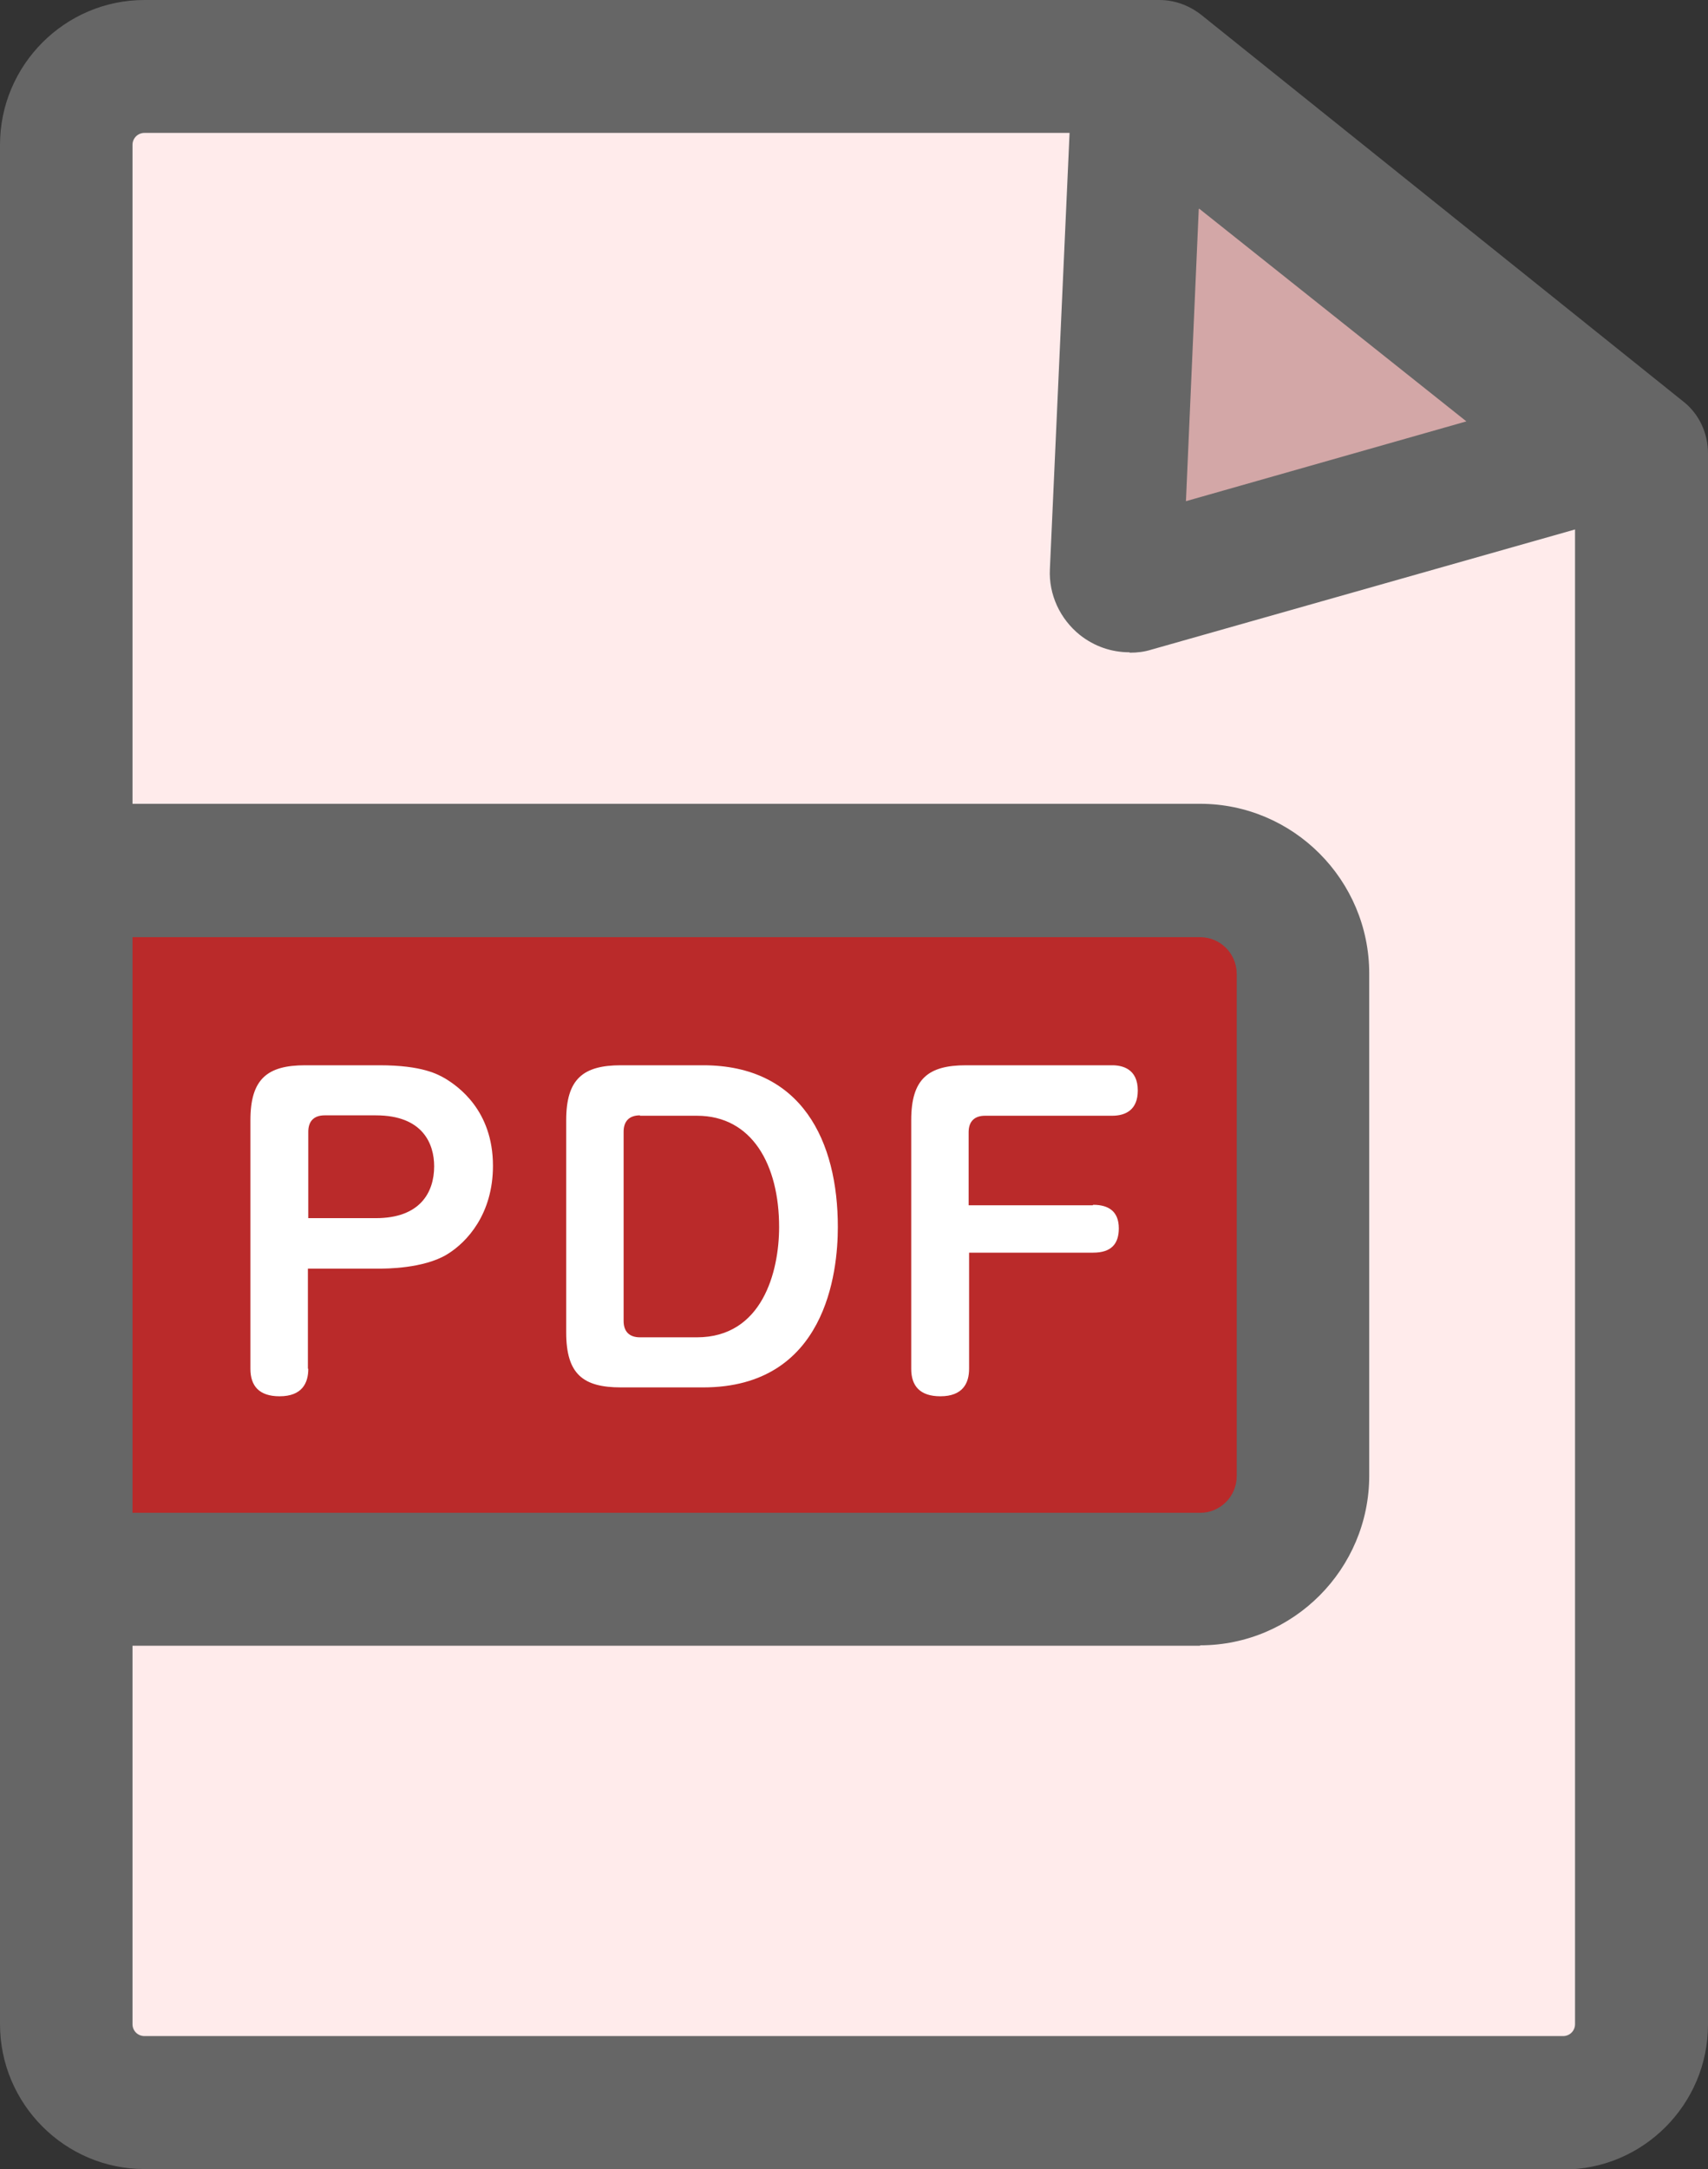
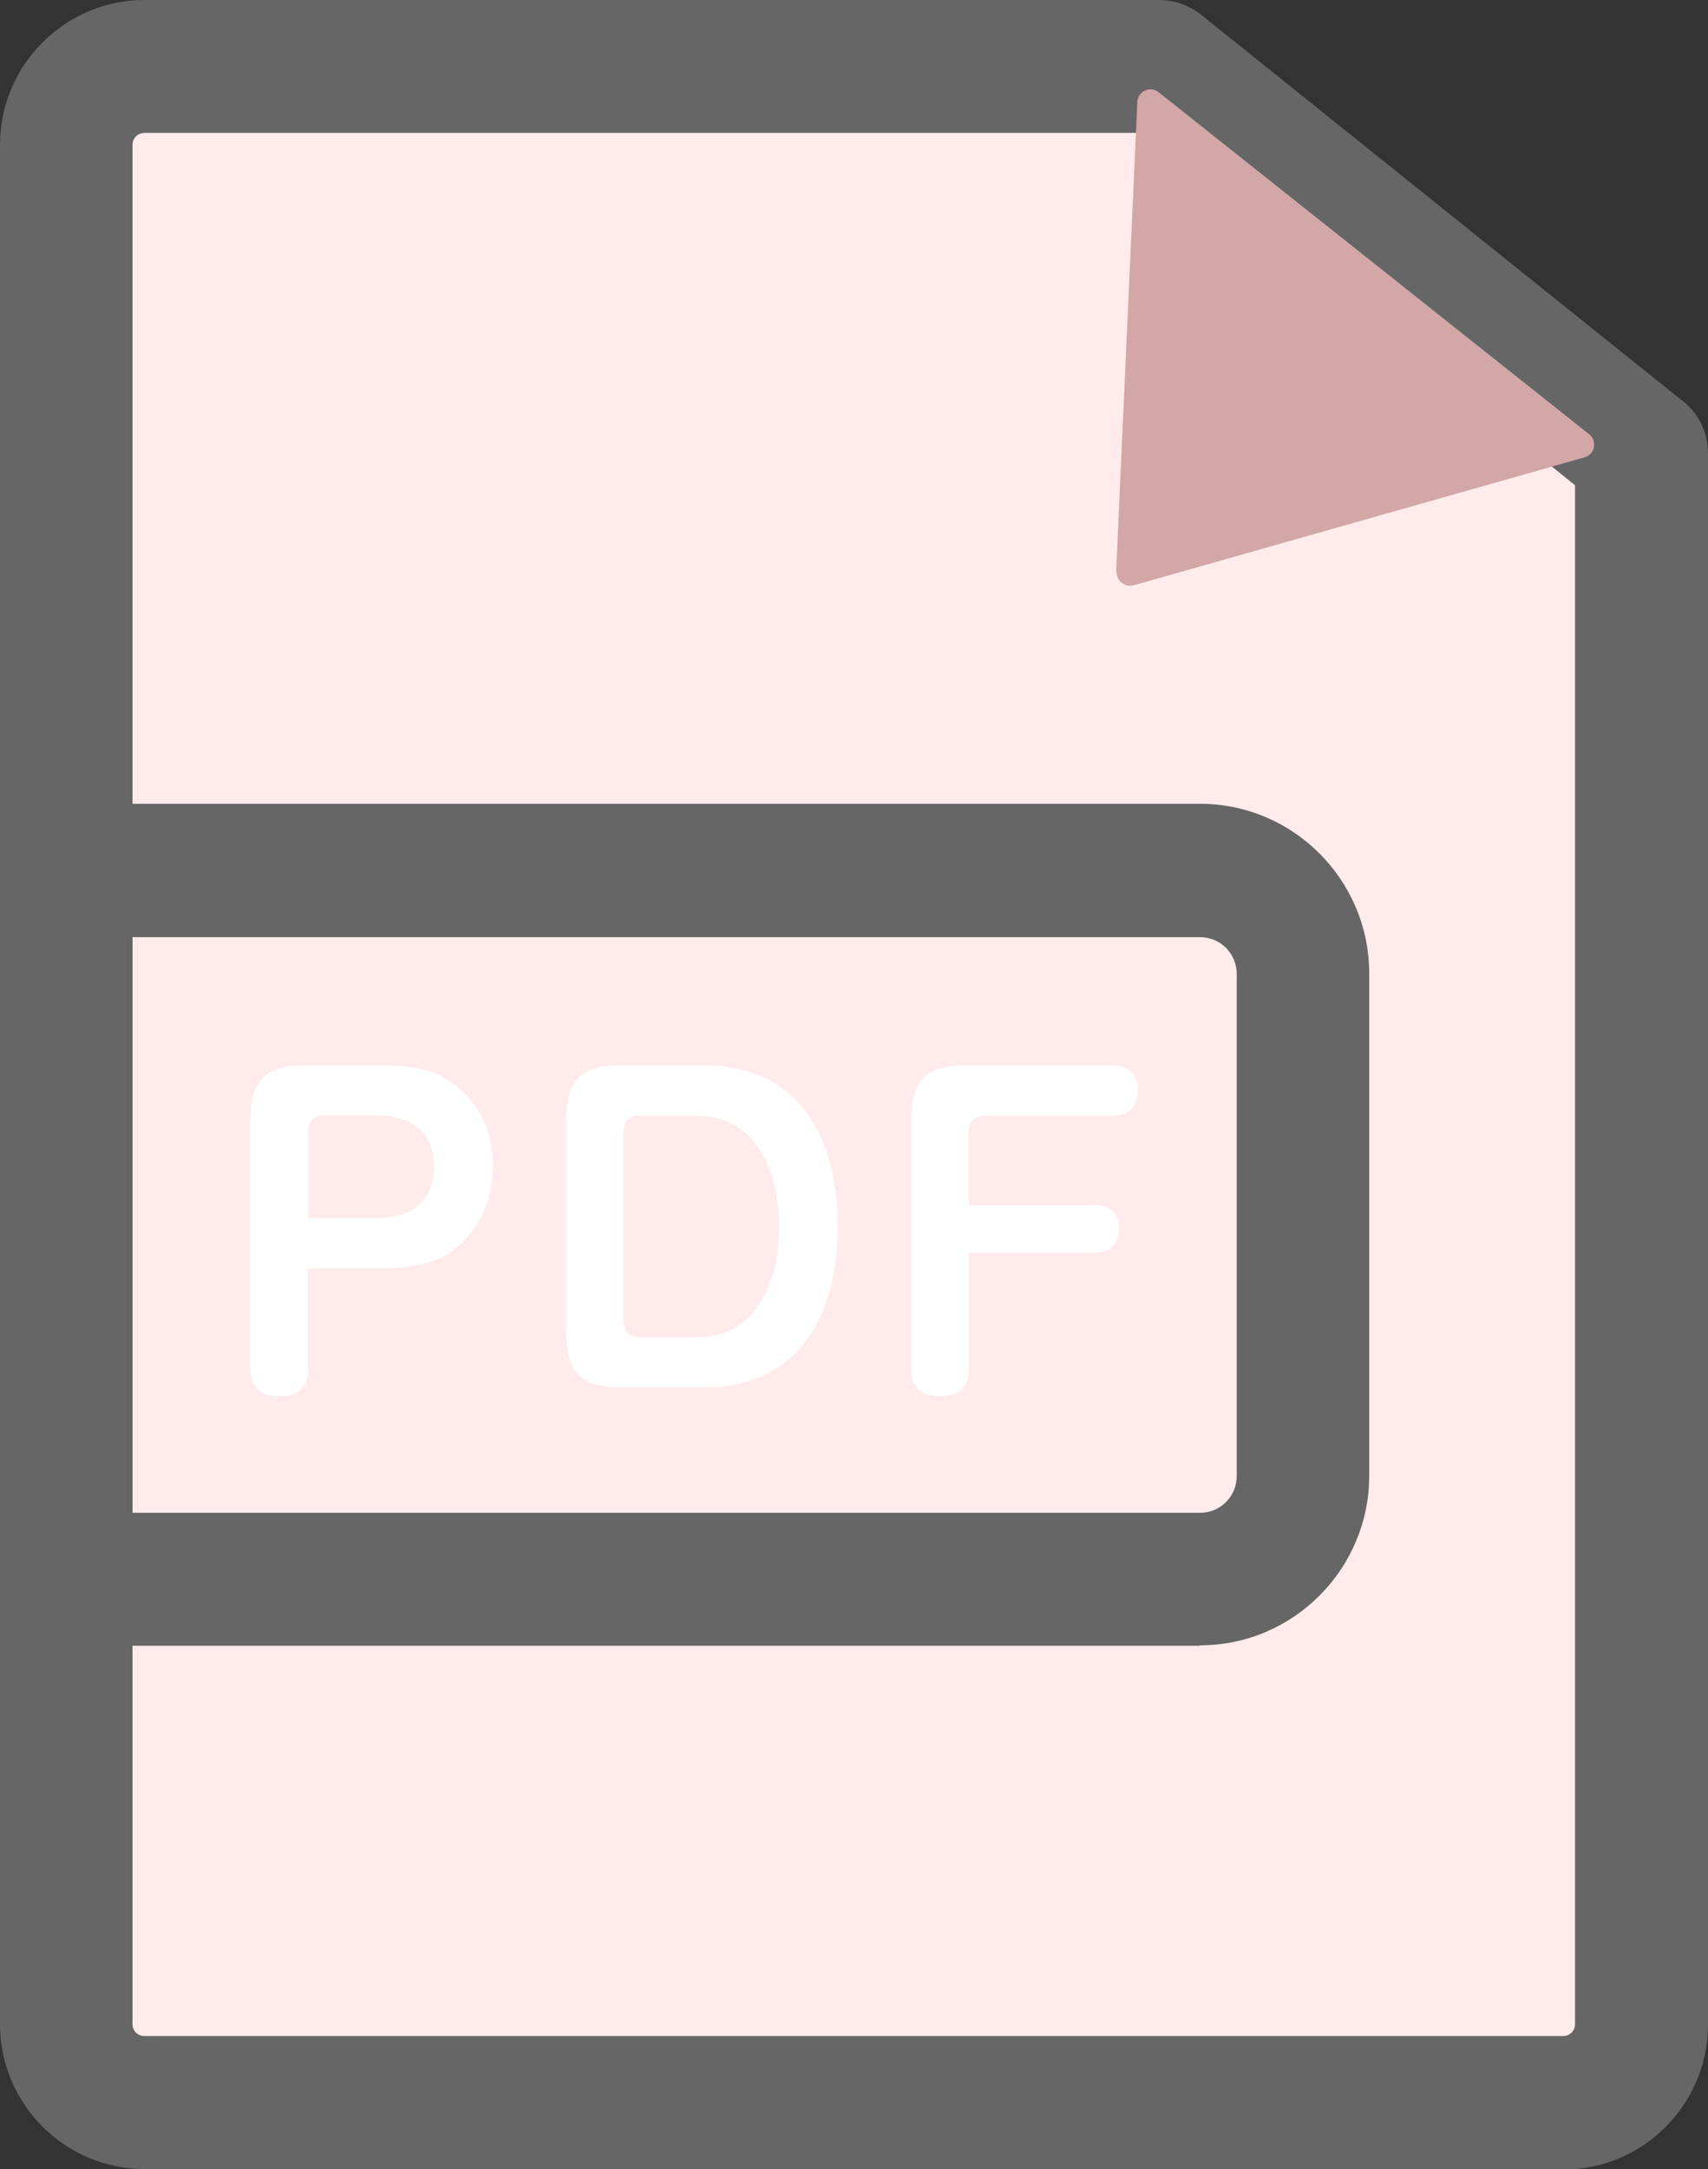
<svg xmlns="http://www.w3.org/2000/svg" width="26" height="33" viewBox="0 0 26 33" fill="none">
  <rect x="0" y="0" width="26" height="33" fill="#333333" stroke="none" />
  <g clip-path="url(#clip0_795_866)">
    <path d="M23.802 31.989H2.199C1.54 31.989 1.009 31.456 1.009 30.796V2.204C1.009 1.544 1.54 1.011 2.199 1.011H17.65L24.992 6.897V30.802C24.992 31.463 24.461 31.995 23.802 31.995V31.989Z" fill="#FFEBEB" />
    <path d="M23.801 33H2.199C0.988 33 0 32.009 0 30.796V2.204C0 0.991 0.988 0 2.199 0H17.649C17.878 0 18.1 0.081 18.281 0.222L25.623 6.108C25.866 6.297 26 6.593 26 6.897V30.802C26 32.016 25.012 33.007 23.801 33.007V33ZM2.199 2.022C2.098 2.022 2.017 2.103 2.017 2.204V30.796C2.017 30.897 2.098 30.977 2.199 30.977H23.795C23.895 30.977 23.976 30.897 23.976 30.796V7.382L17.293 2.022H2.199Z" fill="#666666" />
    <path d="M16.99 8.703L17.313 1.551C17.32 1.389 17.508 1.301 17.636 1.402L24.191 6.607C24.319 6.708 24.279 6.91 24.124 6.957L17.253 8.906C17.125 8.939 16.997 8.838 16.997 8.703H16.99Z" fill="#D3A7A7" />
-     <path d="M17.192 9.924C16.923 9.924 16.661 9.836 16.439 9.661C16.137 9.418 15.962 9.047 15.982 8.656L16.305 1.503C16.325 1.045 16.594 0.647 17.011 0.458C17.428 0.27 17.905 0.324 18.261 0.613L24.817 5.818C25.173 6.101 25.341 6.56 25.254 7.004C25.166 7.449 24.837 7.807 24.4 7.935L17.529 9.883C17.421 9.917 17.313 9.93 17.199 9.93L17.192 9.924ZM18.248 3.182L18.053 7.625L22.322 6.411L18.255 3.175L18.248 3.182Z" fill="#666666" />
-     <path d="M1.009 13.24H18.268C19.136 13.24 19.835 13.948 19.835 14.811V22.449C19.835 23.319 19.129 24.02 18.268 24.02H1.009V13.234V13.24Z" fill="#BA2A2A" />
    <path d="M18.268 25.038H0V12.229H18.268C19.687 12.229 20.843 13.389 20.843 14.811V22.45C20.843 23.872 19.687 25.032 18.268 25.032V25.038ZM2.017 23.016H18.268C18.577 23.016 18.826 22.766 18.826 22.456V14.818C18.826 14.508 18.577 14.258 18.268 14.258H2.017V23.023V23.016Z" fill="#666666" />
    <path d="M4.693 20.825C4.693 21.041 4.599 21.243 4.256 21.243C3.947 21.243 3.812 21.088 3.812 20.825V17.043C3.812 16.416 4.068 16.207 4.646 16.207H5.776C6.435 16.207 6.67 16.348 6.778 16.409C6.966 16.524 7.504 16.888 7.504 17.737C7.504 18.465 7.114 18.897 6.804 19.085C6.448 19.301 5.87 19.301 5.776 19.301H4.687V20.825H4.693ZM4.693 18.533H5.722C6.394 18.533 6.609 18.142 6.609 17.744C6.609 17.407 6.441 16.969 5.722 16.969H4.942C4.774 16.969 4.693 17.063 4.693 17.218V18.533Z" fill="white" />
    <path d="M10.703 16.207C12.21 16.207 12.754 17.366 12.754 18.668C12.754 19.355 12.573 21.108 10.703 21.108H9.453C8.875 21.108 8.619 20.906 8.619 20.272V17.043C8.619 16.416 8.875 16.207 9.453 16.207H10.703ZM9.742 16.969C9.574 16.969 9.493 17.063 9.493 17.218V20.097C9.493 20.259 9.581 20.346 9.742 20.346H10.609C11.604 20.346 11.86 19.348 11.86 18.668C11.86 17.724 11.45 16.975 10.609 16.975H9.742V16.969Z" fill="white" />
    <path d="M16.641 18.33C16.877 18.33 17.031 18.431 17.031 18.688C17.031 18.924 16.917 19.058 16.641 19.058H14.752V20.825C14.752 21.041 14.658 21.243 14.315 21.243C14.006 21.243 13.871 21.088 13.871 20.825V17.043C13.871 16.416 14.127 16.207 14.705 16.207H16.93C17.085 16.207 17.32 16.261 17.32 16.591C17.32 16.888 17.132 16.975 16.93 16.975H14.994C14.833 16.975 14.745 17.063 14.745 17.225V18.337H16.634L16.641 18.33Z" fill="white" />
  </g>
  <defs>
    <clipPath id="clip0_795_866">
      <rect width="26" height="33" fill="white" />
    </clipPath>
  </defs>
</svg>